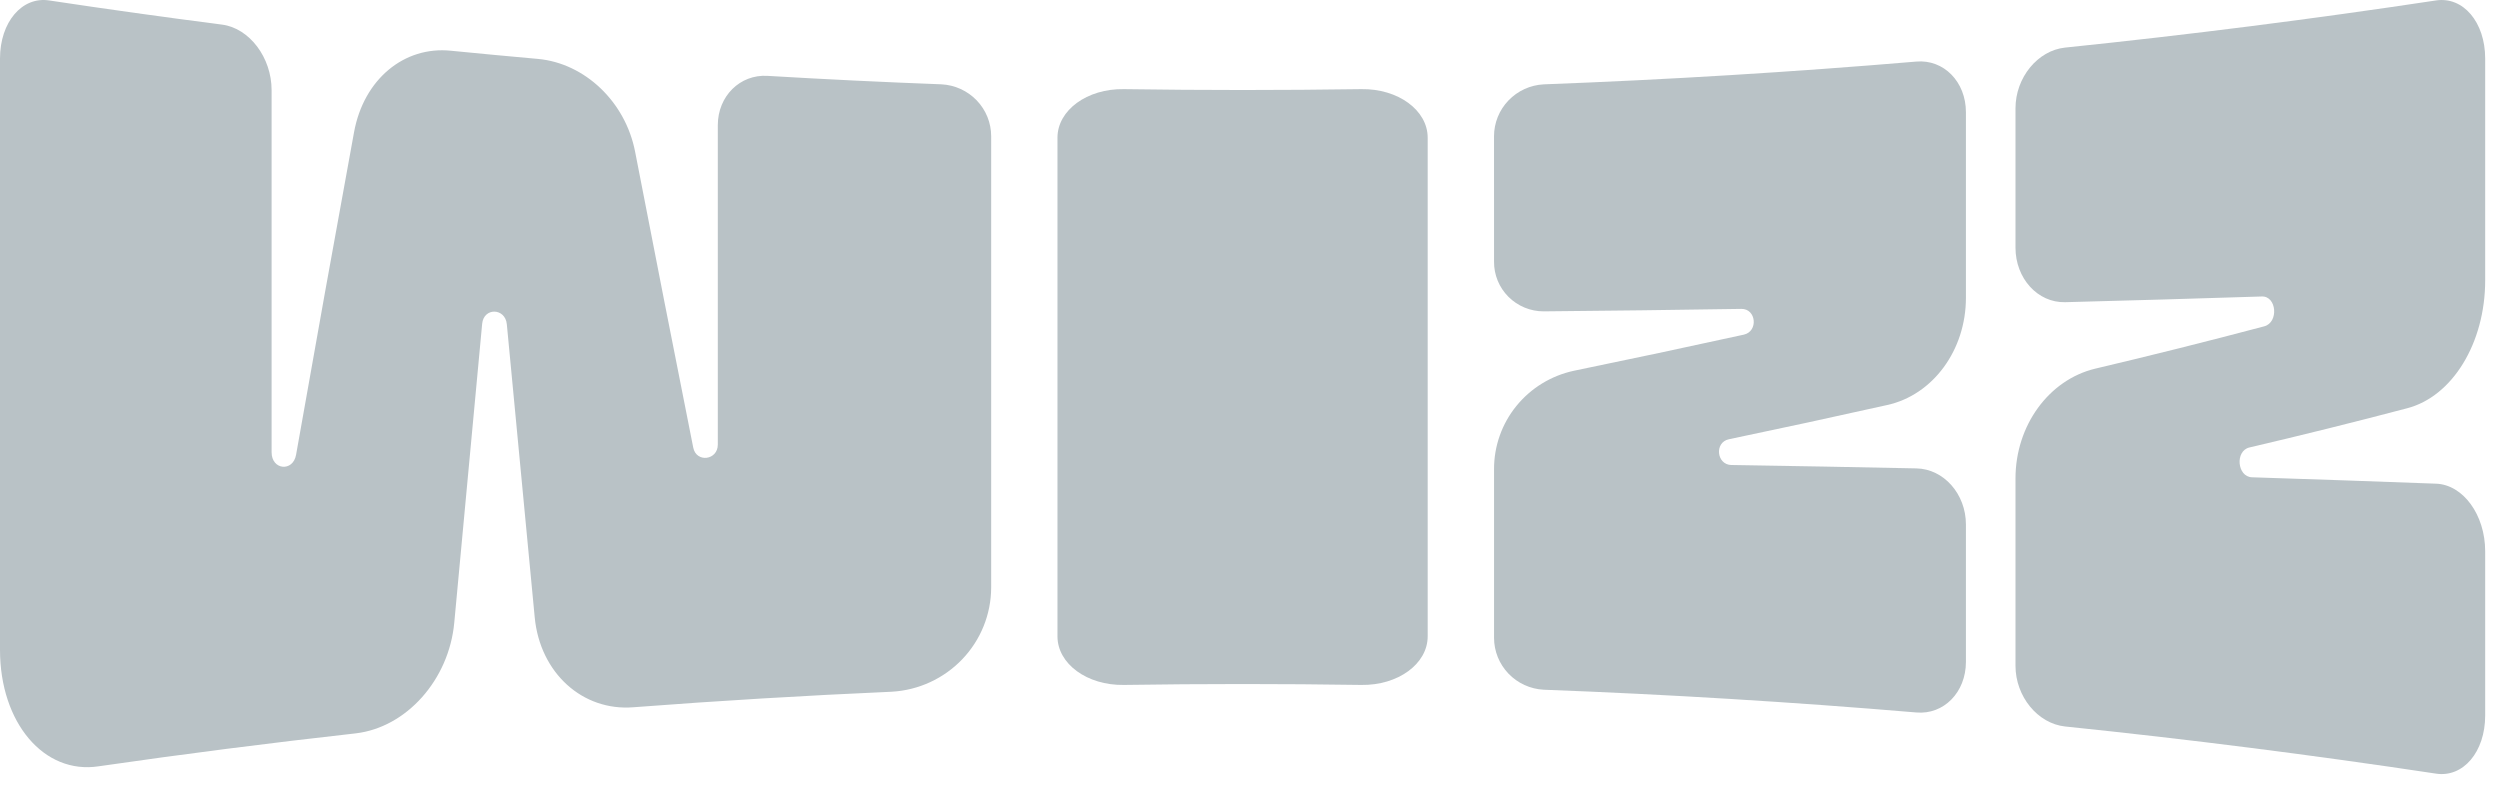
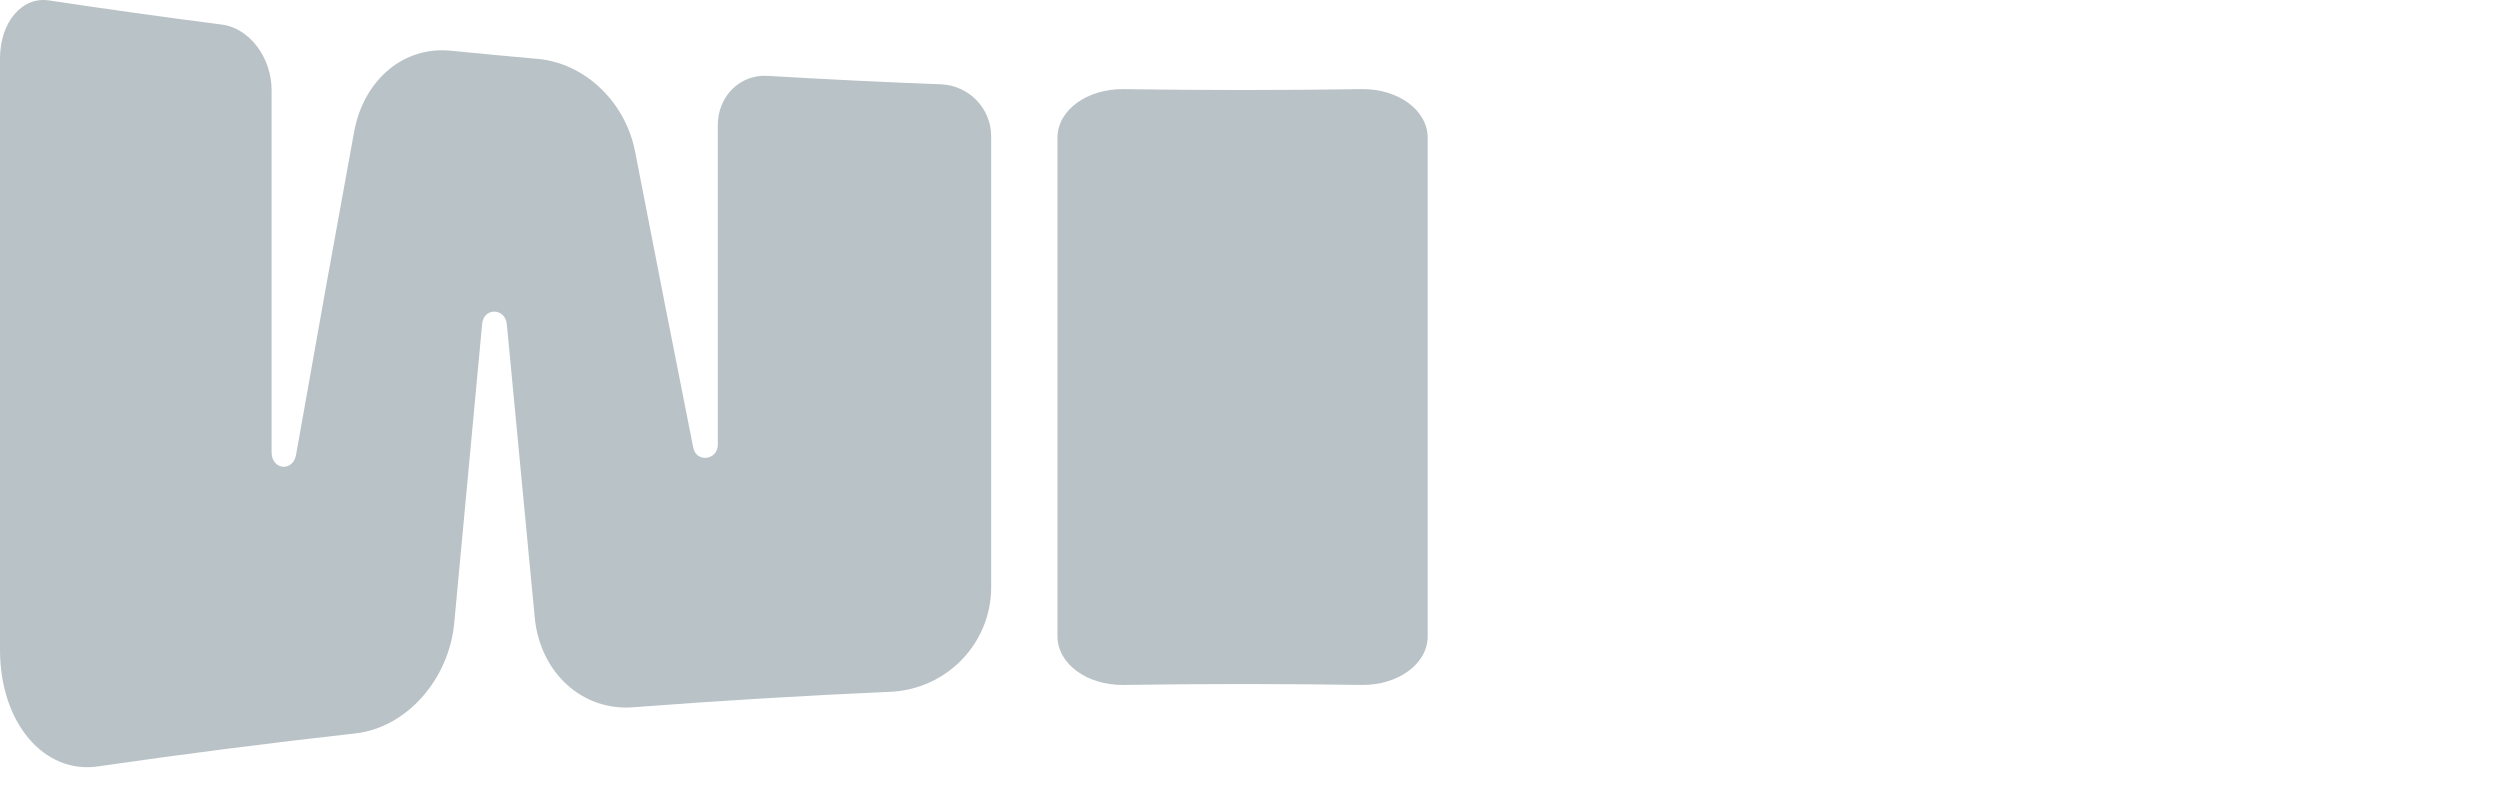
<svg xmlns="http://www.w3.org/2000/svg" fill="none" viewBox="0 0 81 26" height="26" width="81">
  <path fill="#B9C2C6" d="M8.8 2.922C8.8 1.863 8.082 0.915 7.198 0.798C5.328 0.557 3.461 0.296 1.597 0.015C0.715 -0.123 0 0.716 0 1.897V21.054C0 23.423 1.43 25.1 3.196 24.828C5.968 24.427 8.744 24.072 11.525 23.761C13.168 23.569 14.546 22.027 14.718 20.177C15.019 16.921 15.321 13.693 15.622 10.491C15.673 9.954 16.37 9.972 16.421 10.505C16.722 13.696 17.024 16.862 17.325 20.004C17.498 21.806 18.877 23.048 20.523 22.915C23.31 22.702 26.1 22.535 28.892 22.412C29.761 22.363 30.578 21.986 31.177 21.36C31.776 20.733 32.111 19.904 32.114 19.04V4.413C32.114 3.981 31.946 3.566 31.647 3.254C31.347 2.941 30.937 2.754 30.503 2.732C28.624 2.661 26.745 2.57 24.867 2.458C23.978 2.404 23.257 3.115 23.257 4.055V14.405C23.257 14.914 22.561 15.002 22.461 14.503C21.833 11.348 21.205 8.151 20.577 4.913C20.264 3.301 18.951 2.049 17.431 1.909C16.491 1.825 15.551 1.737 14.612 1.644C13.093 1.487 11.784 2.57 11.471 4.283C10.845 7.702 10.219 11.185 9.593 14.734C9.494 15.297 8.8 15.232 8.8 14.654L8.8 2.922Z" />
  <path fill="#B9C2C6" d="M36.411 2.888C35.224 2.869 34.262 3.569 34.262 4.462V20.617C34.262 21.51 35.224 22.21 36.411 22.192C38.977 22.153 41.542 22.153 44.108 22.192C45.295 22.21 46.257 21.51 46.257 20.617V4.462C46.257 3.569 45.295 2.869 44.108 2.888C41.543 2.926 38.977 2.926 36.411 2.888Z" />
-   <path fill="#B9C2C6" d="M48.406 4.414C48.407 3.982 48.574 3.567 48.874 3.255C49.174 2.942 49.583 2.755 50.017 2.733C54.044 2.581 58.068 2.335 62.089 1.995C62.976 1.918 63.696 2.649 63.696 3.635V9.649C63.696 11.339 62.632 12.796 61.143 13.123C59.435 13.505 57.725 13.875 56.015 14.232C55.542 14.332 55.614 15.058 56.099 15.067C58.096 15.097 60.093 15.134 62.089 15.176C62.977 15.192 63.696 16.006 63.696 16.993V21.445C63.696 22.431 62.977 23.162 62.089 23.084C58.07 22.745 54.046 22.499 50.018 22.347C49.583 22.325 49.174 22.138 48.874 21.825C48.574 21.512 48.407 21.097 48.407 20.666V15.205C48.404 14.459 48.659 13.734 49.131 13.153C49.603 12.572 50.262 12.169 50.997 12.012C52.832 11.635 54.665 11.245 56.498 10.843C56.975 10.739 56.905 10 56.419 10.008C54.286 10.042 52.153 10.069 50.018 10.088C49.805 10.089 49.594 10.047 49.398 9.966C49.201 9.885 49.023 9.766 48.873 9.616C48.723 9.466 48.605 9.288 48.525 9.093C48.445 8.897 48.405 8.688 48.407 8.477L48.406 4.414Z" />
-   <path fill="#B9C2C6" d="M65.302 3.509C65.302 2.514 66.021 1.636 66.907 1.542C70.921 1.127 74.926 0.618 78.922 0.015C79.805 -0.122 80.52 0.717 80.52 1.897V9.085C80.52 11.108 79.462 12.85 77.983 13.23C76.284 13.677 74.583 14.1 72.881 14.498C72.41 14.609 72.482 15.448 72.964 15.464C74.953 15.528 76.939 15.597 78.923 15.671C79.805 15.7 80.52 16.682 80.52 17.861V23.183C80.52 24.363 79.805 25.203 78.923 25.065C74.927 24.462 70.923 23.953 66.908 23.538C66.021 23.443 65.302 22.565 65.302 21.571V15.501C65.302 13.786 66.383 12.306 67.883 11.945C69.711 11.514 71.537 11.056 73.361 10.573C73.836 10.447 73.766 9.589 73.283 9.606C71.16 9.674 69.035 9.736 66.908 9.791C66.021 9.811 65.302 9.02 65.302 8.025L65.302 3.509Z" />
</svg>